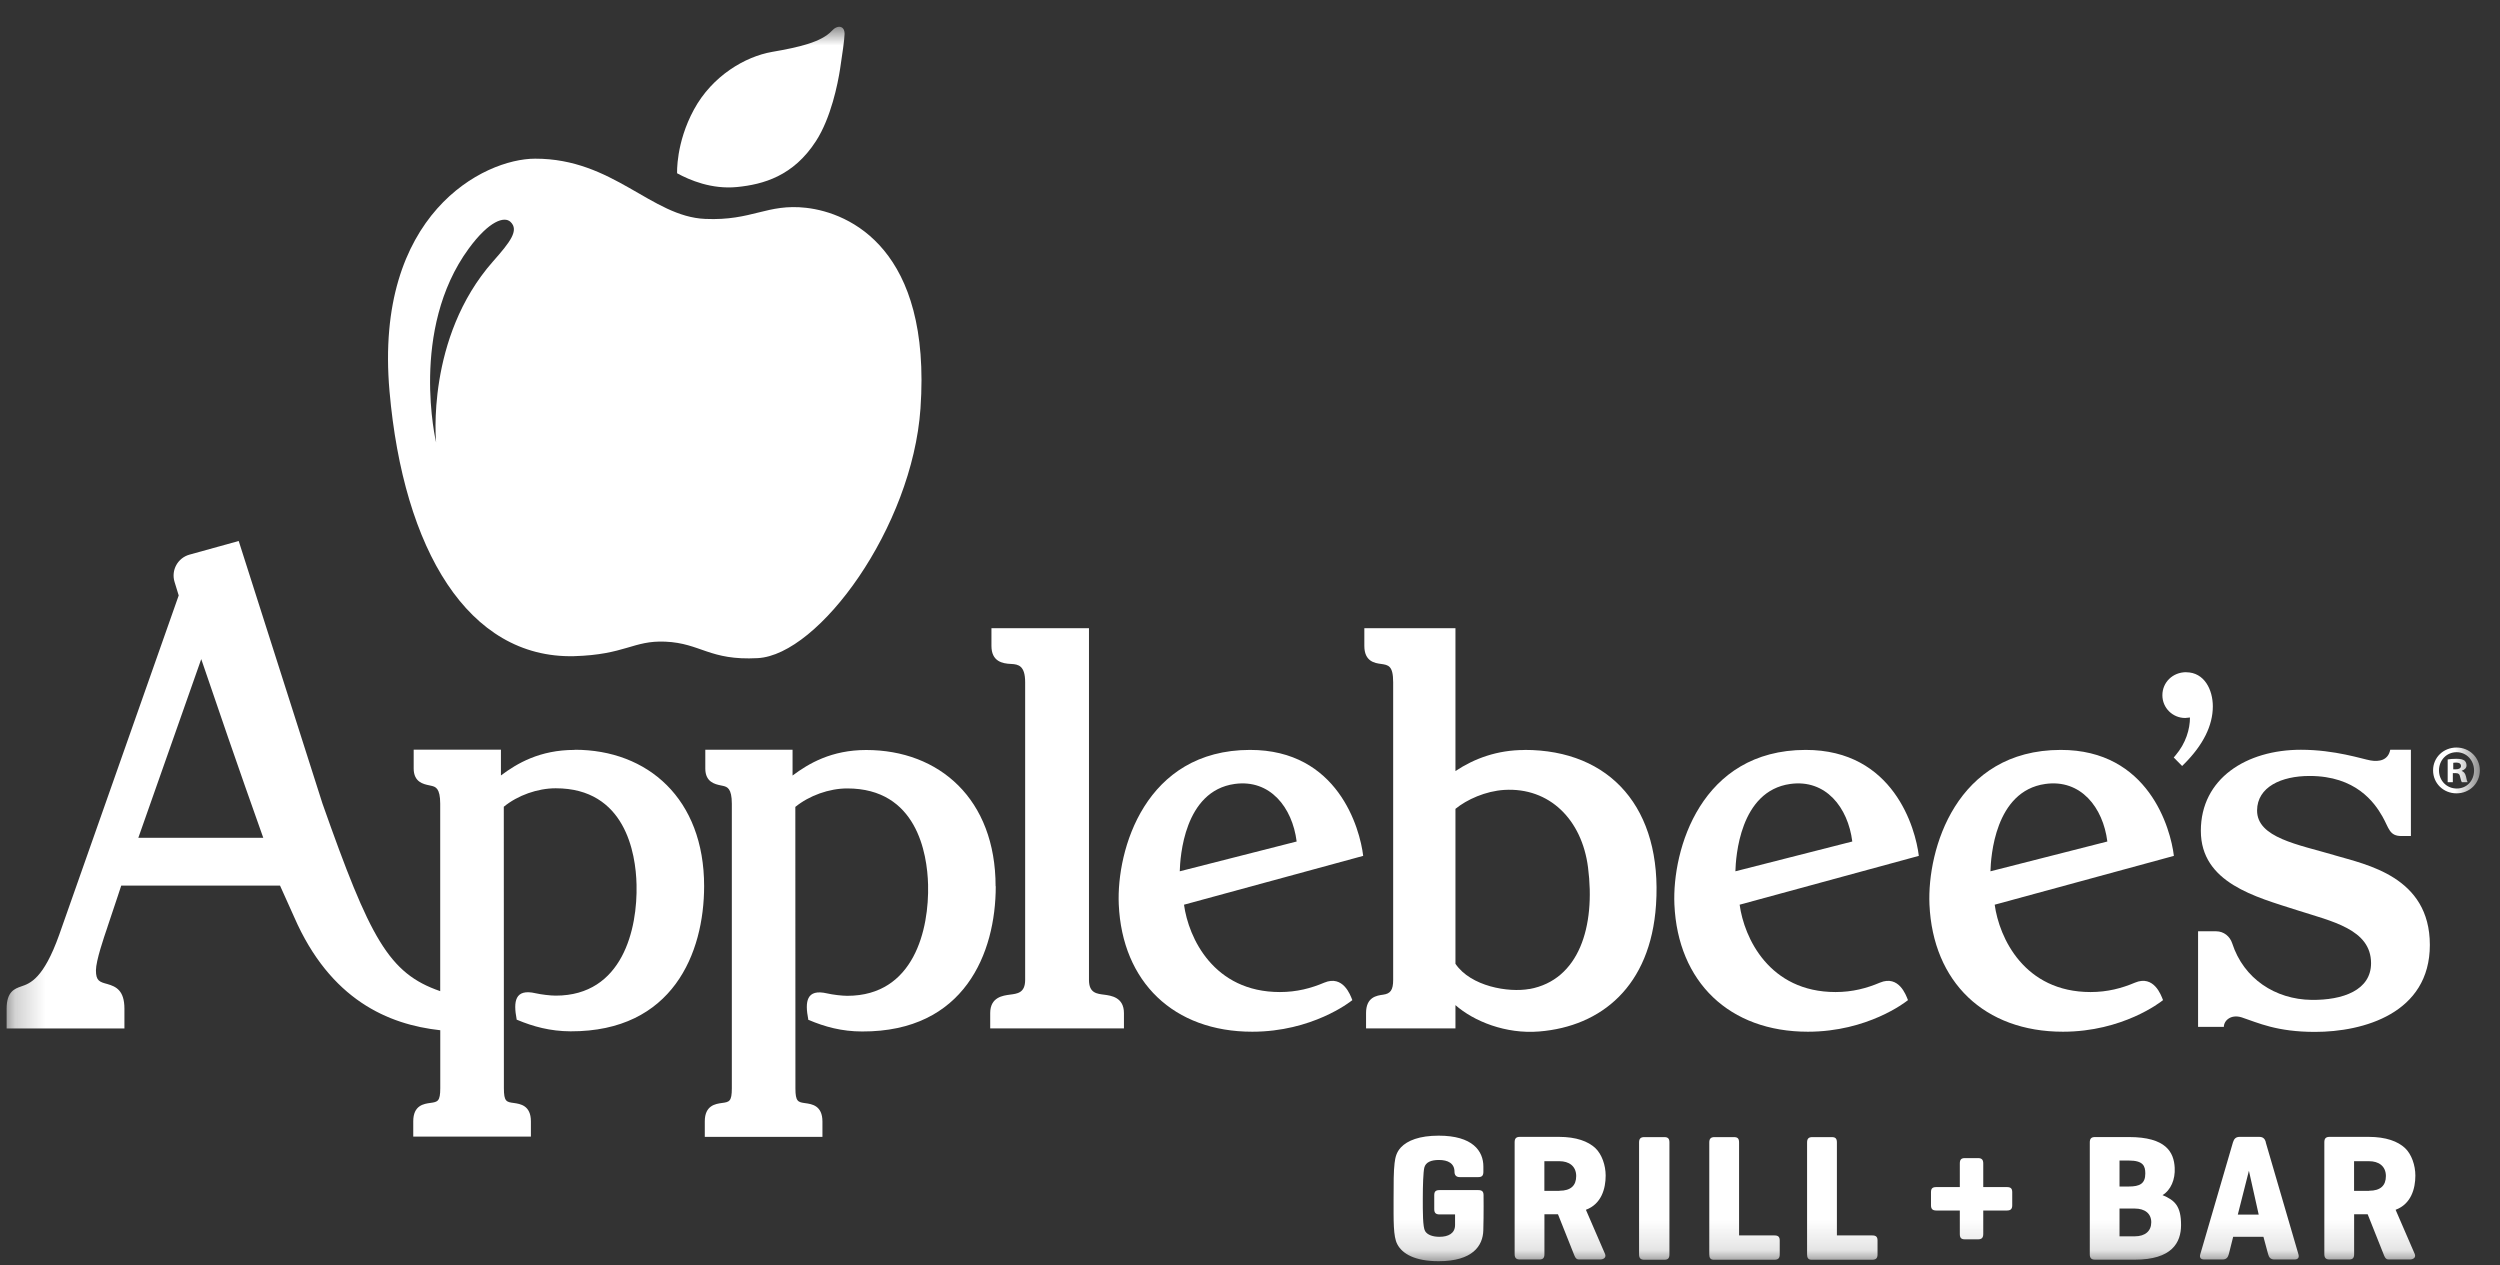
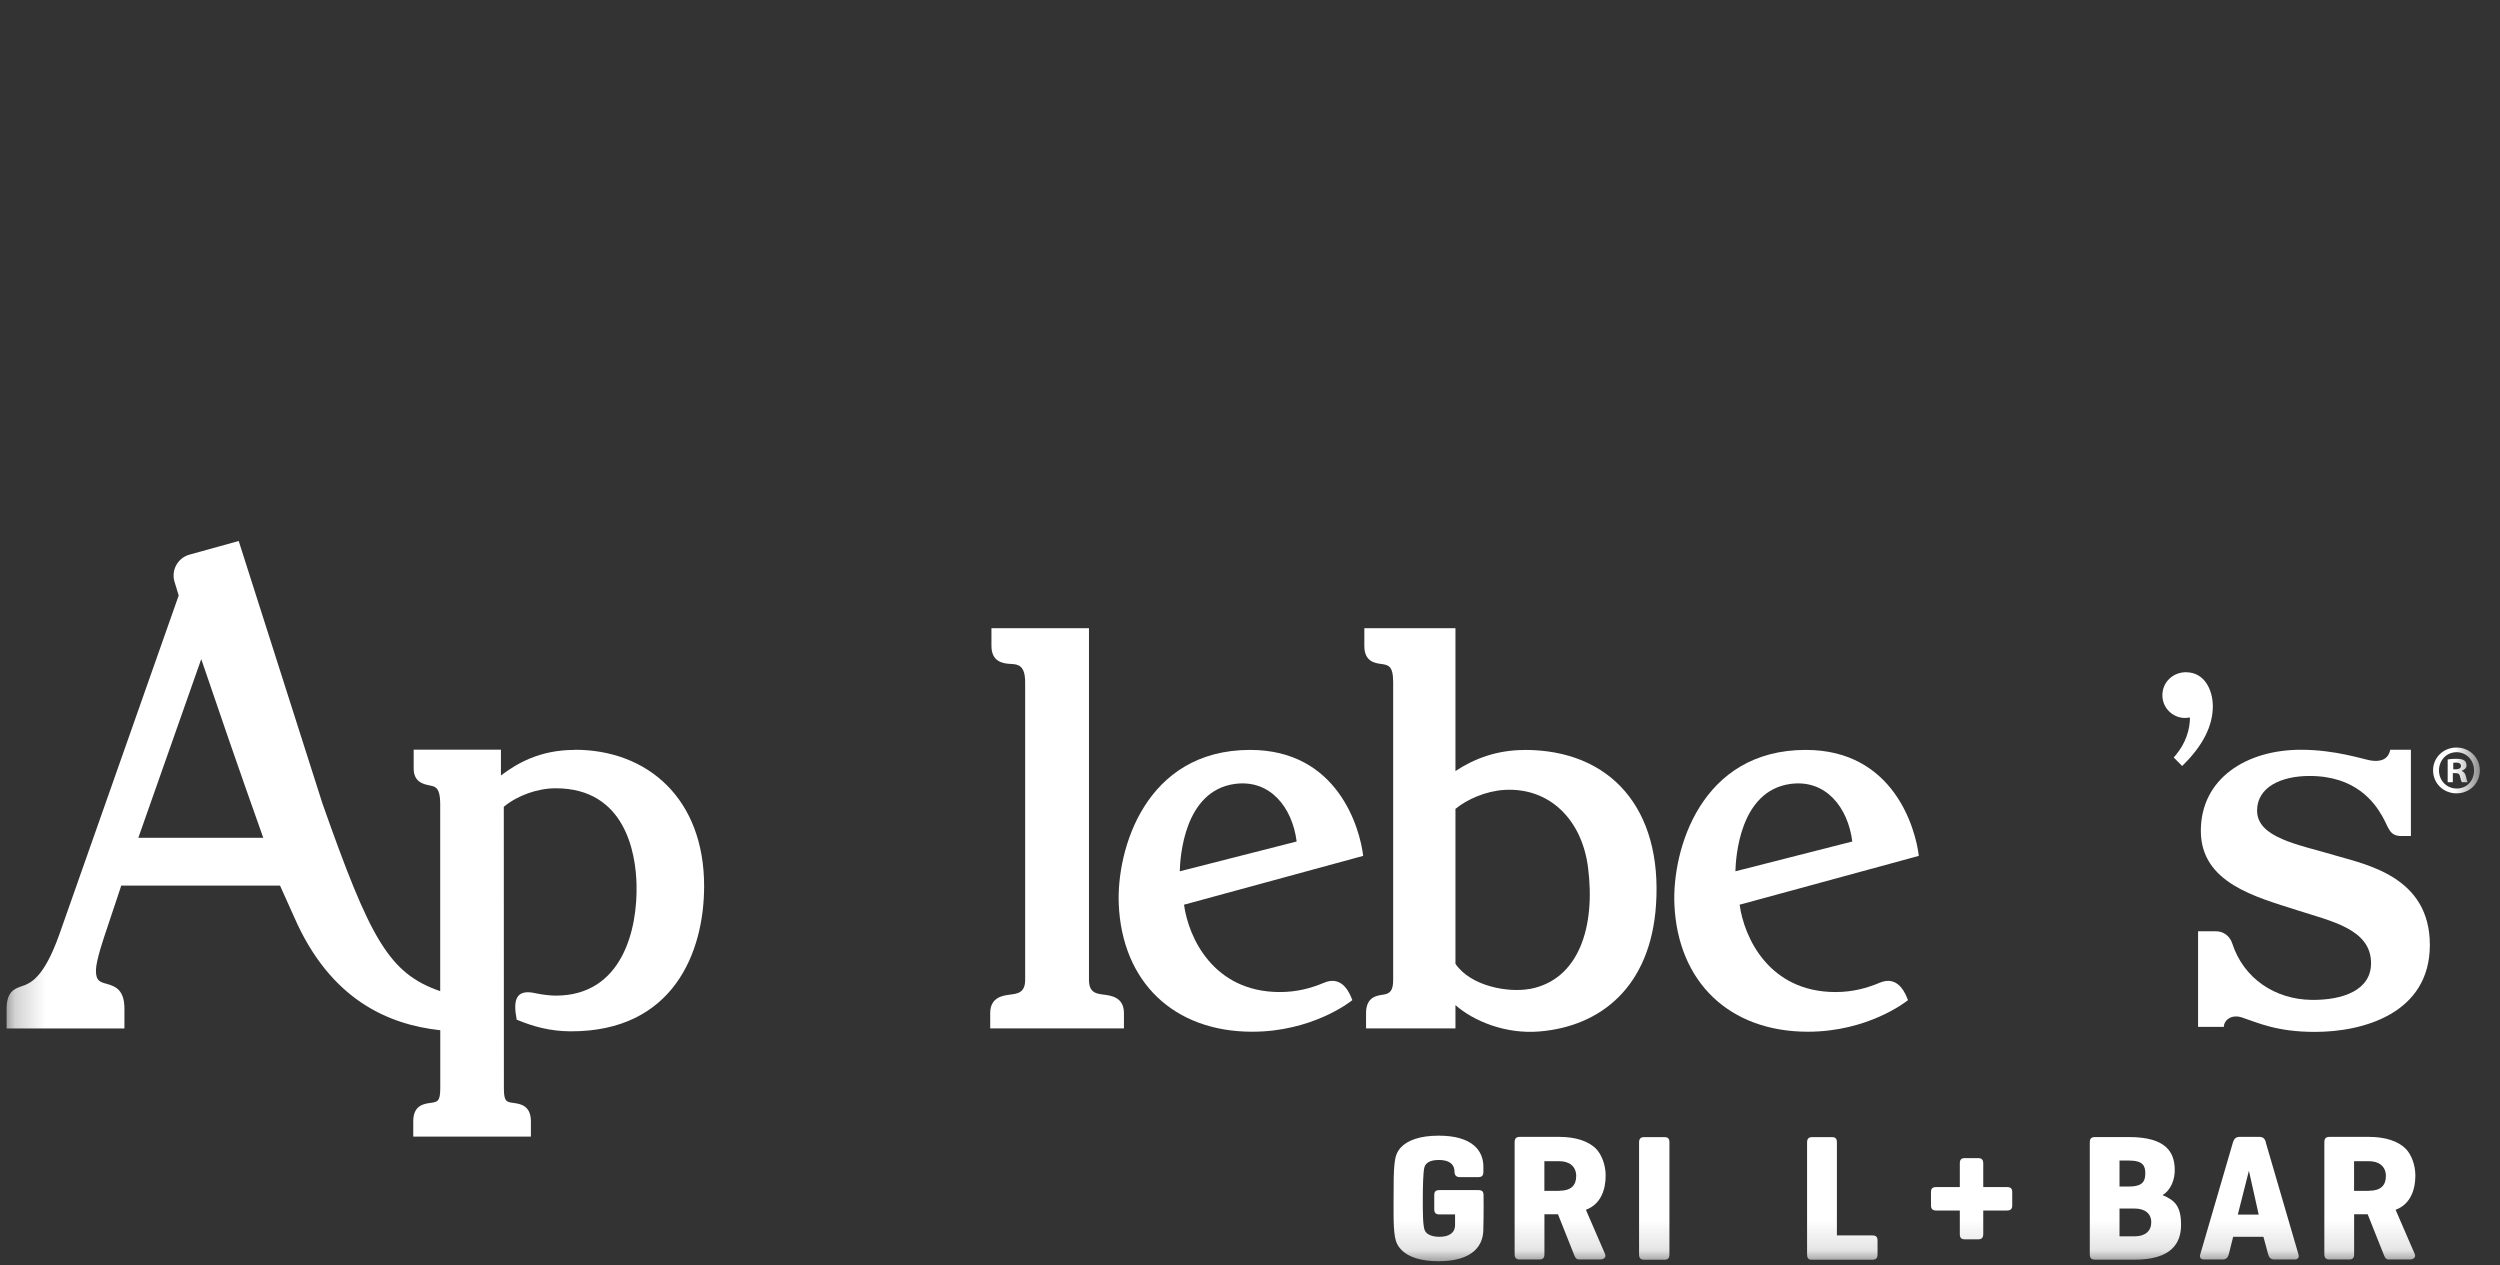
<svg xmlns="http://www.w3.org/2000/svg" width="83" height="42" viewBox="0 0 83 42" fill="none">
  <rect x="0" y="0" width="83" height="42" fill="#333333" stroke="none" />
  <mask id="mask0_32_90" style="mask-type:luminance" maskUnits="userSpaceOnUse" x="0" y="0" width="83" height="42">
    <path d="M82.331 0.888H0.22V41.872H82.331V0.888Z" fill="white" />
  </mask>
  <g mask="url(#mask0_32_90)">
-     <path d="M22.48 5.753C22.48 5.753 22.432 4.753 23.039 3.637C23.646 2.517 24.744 1.877 25.633 1.723C26.522 1.569 27.27 1.4 27.619 1.021C27.806 0.815 28.045 0.85 28.04 1.129C28.034 1.322 27.963 1.823 27.89 2.295C27.817 2.769 27.592 3.908 27.091 4.683C26.34 5.848 25.34 6.122 24.473 6.209C23.622 6.293 22.895 5.978 22.48 5.753Z" fill="white" />
-     <path d="M26.771 6.9C25.459 6.751 24.982 7.336 23.413 7.268C21.627 7.193 20.358 5.265 17.767 5.268C16.057 5.268 12.414 7.114 12.932 12.993C13.395 18.256 15.547 21.864 19.052 21.785C20.765 21.737 21.017 21.257 22.09 21.303C23.267 21.354 23.554 21.937 25.156 21.85C27.188 21.742 30.287 17.508 30.56 13.562C30.929 8.269 28.213 7.065 26.768 6.9H26.771ZM16.369 8.678C14.13 11.215 14.479 14.69 14.479 14.69C14.479 14.69 13.588 10.947 15.563 8.252C16.244 7.323 16.748 7.176 16.948 7.366C17.244 7.645 16.932 8.041 16.369 8.678Z" fill="white" />
    <path d="M66.627 39.411H65.844V38.628C65.844 38.503 65.795 38.449 65.67 38.449H65.234C65.109 38.449 65.066 38.503 65.066 38.628V39.411H64.288C64.163 39.411 64.109 39.452 64.109 39.579V40.016C64.109 40.14 64.163 40.189 64.288 40.189H65.066V40.967C65.066 41.092 65.107 41.146 65.234 41.146H65.67C65.795 41.146 65.844 41.092 65.844 40.967V40.189H66.627C66.752 40.189 66.806 40.14 66.806 40.016V39.579C66.806 39.454 66.752 39.411 66.627 39.411Z" fill="white" />
    <path d="M62.158 41.016H60.985V37.931C60.985 37.807 60.944 37.752 60.817 37.752H60.169C60.044 37.752 59.995 37.807 59.995 37.931V41.645C59.995 41.764 60.036 41.824 60.144 41.824H62.156C62.28 41.824 62.334 41.775 62.334 41.65V41.184C62.334 41.059 62.28 41.016 62.156 41.016H62.158Z" fill="white" />
-     <path d="M58.911 41.016H57.737V37.931C57.737 37.807 57.697 37.752 57.569 37.752H56.922C56.797 37.752 56.748 37.807 56.748 37.931V41.645C56.748 41.764 56.789 41.824 56.897 41.824H58.908C59.033 41.824 59.087 41.775 59.087 41.65V41.184C59.087 41.059 59.033 41.016 58.908 41.016H58.911Z" fill="white" />
    <path d="M55.257 37.752H54.59C54.466 37.752 54.417 37.807 54.417 37.931V41.645C54.417 41.769 54.466 41.824 54.59 41.824H55.257C55.382 41.824 55.425 41.769 55.425 41.645V37.931C55.425 37.807 55.382 37.752 55.257 37.752Z" fill="white" />
    <path d="M53.308 39.029C53.308 38.69 53.183 38.322 52.964 38.115C52.725 37.894 52.338 37.744 51.753 37.744H50.459C50.335 37.744 50.286 37.798 50.286 37.923V41.636C50.286 41.761 50.335 41.815 50.459 41.815H51.107C51.232 41.815 51.275 41.761 51.275 41.636V40.314H51.725L52.251 41.636C52.286 41.72 52.311 41.815 52.425 41.815H53.121C53.254 41.815 53.33 41.742 53.289 41.636L52.652 40.165C53.167 39.975 53.308 39.463 53.308 39.029ZM51.772 39.536H51.273V38.552H51.772C52.086 38.552 52.327 38.709 52.33 39.043C52.33 39.36 52.151 39.533 51.772 39.533V39.536Z" fill="white" />
    <path d="M80.19 39.029C80.19 38.69 80.066 38.322 79.846 38.115C79.608 37.894 79.22 37.744 78.634 37.744H77.342C77.217 37.744 77.168 37.798 77.168 37.923V41.636C77.168 41.761 77.217 41.815 77.342 41.815H77.989C78.114 41.815 78.157 41.761 78.157 41.636V40.314H78.607L79.133 41.636C79.168 41.72 79.193 41.815 79.307 41.815H80.003C80.136 41.815 80.212 41.742 80.171 41.636L79.534 40.165C80.049 39.975 80.19 39.463 80.19 39.029ZM78.653 39.536H78.155V38.552H78.653C78.968 38.552 79.209 38.709 79.212 39.043C79.212 39.36 79.033 39.533 78.653 39.533V39.536Z" fill="white" />
    <path d="M50.611 24.9C49.714 24.9 48.952 25.179 48.321 25.599V20.856H45.296V21.444C45.296 21.964 45.645 22.016 45.854 22.043C46.093 22.078 46.253 22.1 46.253 22.65V32.532C46.253 32.865 46.166 32.99 45.922 33.023C45.708 33.053 45.353 33.099 45.353 33.633V34.142H48.321V33.37C48.93 33.906 49.99 34.337 51.104 34.245C53.159 34.077 54.799 32.749 54.98 30.041C55.194 26.84 53.468 24.894 50.611 24.897V24.9ZM50.779 32.833C50.08 32.961 48.83 32.749 48.321 31.998V26.854C48.697 26.545 49.321 26.263 49.944 26.225C51.446 26.136 52.519 27.214 52.722 28.794C52.977 30.762 52.424 32.535 50.779 32.836V32.833Z" fill="white" />
    <path d="M77.497 28.39C76.301 28.038 74.93 27.813 74.935 26.905C74.941 26.127 75.74 25.762 76.678 25.762C78.212 25.762 78.83 26.64 79.096 27.106C79.318 27.496 79.323 27.756 79.727 27.756H80.042V24.892H79.356C79.285 25.244 78.99 25.295 78.703 25.247C78.432 25.201 77.524 24.892 76.391 24.892C74.578 24.892 73.068 25.848 73.068 27.583C73.068 29.317 74.897 29.778 76.252 30.215C77.415 30.589 78.719 30.849 78.719 31.979C78.719 32.876 77.781 33.21 76.74 33.196C75.543 33.18 74.491 32.497 74.109 31.318C74.033 31.085 73.827 30.919 73.58 30.919H72.976V34.091H73.832C73.832 33.887 74.065 33.66 74.431 33.779C74.962 33.955 75.586 34.259 76.857 34.259C78.467 34.259 80.671 33.643 80.671 31.372C80.671 29.101 78.559 28.705 77.502 28.393L77.497 28.39Z" fill="white" />
    <path d="M70.368 38.53H70.679C71.154 38.53 71.224 38.709 71.224 38.961C71.224 39.295 71.043 39.392 70.679 39.392H70.368V38.53ZM70.877 41.046H70.368V40.124H70.877C71.208 40.124 71.422 40.289 71.422 40.579C71.422 40.869 71.221 41.046 70.877 41.046ZM71.793 39.68C72.073 39.512 72.222 39.154 72.2 38.769C72.173 38.254 71.915 37.75 70.679 37.75H69.555C69.43 37.75 69.381 37.804 69.381 37.928V41.642C69.381 41.766 69.43 41.821 69.555 41.821H70.877C72.105 41.821 72.411 41.257 72.411 40.671C72.411 40.051 72.213 39.85 71.793 39.677V39.68Z" fill="white" />
    <path d="M75.228 37.923C75.192 37.804 75.133 37.744 75.005 37.744H74.358C74.233 37.744 74.173 37.804 74.135 37.923L73.051 41.636C73.016 41.75 73.057 41.815 73.184 41.815H73.788C73.913 41.815 73.967 41.75 73.997 41.636L74.141 41.062H75.146L75.301 41.636C75.331 41.75 75.385 41.815 75.51 41.815H76.174C76.298 41.815 76.342 41.75 76.306 41.636L75.222 37.923H75.228ZM74.295 40.325L74.664 38.869L74.989 40.325H74.295Z" fill="white" />
    <path d="M47.763 37.704C47.129 37.704 46.725 37.864 46.508 38.096C46.362 38.256 46.324 38.416 46.3 38.617C46.267 38.885 46.267 39.284 46.267 39.793C46.267 40.536 46.253 41.048 46.389 41.306C46.557 41.631 46.982 41.872 47.763 41.872C48.888 41.872 49.232 41.365 49.246 40.848C49.262 40.284 49.254 39.68 49.254 39.68C49.254 39.555 49.2 39.511 49.075 39.511H47.796C47.671 39.511 47.617 39.552 47.617 39.68V40.146C47.617 40.27 47.671 40.319 47.796 40.319H48.308C48.308 40.319 48.308 40.463 48.308 40.671C48.308 40.948 48.086 41.062 47.79 41.062C47.581 41.062 47.392 41.005 47.313 40.872C47.234 40.739 47.237 40.224 47.237 39.788C47.237 39.351 47.253 38.912 47.286 38.769C47.33 38.587 47.508 38.511 47.774 38.511C48.067 38.511 48.289 38.62 48.289 38.902C48.289 39.005 48.338 39.08 48.462 39.08H49.08C49.205 39.08 49.248 39.026 49.248 38.902V38.728C49.248 38.213 48.891 37.704 47.766 37.704H47.763Z" fill="white" />
    <path d="M37.315 34.145V33.635C37.315 33.104 36.881 33.055 36.667 33.025C36.423 32.993 36.154 32.977 36.154 32.535V20.856H32.916V21.444C32.916 21.964 33.284 22.032 33.569 22.043C33.81 22.054 34.035 22.1 34.035 22.65V32.532C34.035 32.974 33.767 32.99 33.523 33.023C33.309 33.053 32.875 33.099 32.875 33.633V34.142H37.317L37.315 34.145Z" fill="white" />
    <path d="M39.168 28.927C39.181 28.461 39.309 26.26 40.992 26.027C42.165 25.865 42.905 26.802 43.049 27.938L39.168 28.927ZM41.499 24.897C38.019 24.902 37.064 28.212 37.143 30.028C37.257 32.603 38.967 34.253 41.575 34.253C43.561 34.253 44.822 33.264 44.873 33.223L44.898 33.204L44.887 33.177C44.835 33.05 44.597 32.359 43.965 32.624C43.529 32.809 43.054 32.936 42.493 32.936C40.287 32.936 39.458 31.131 39.309 30.036L45.258 28.415C45.15 27.504 44.421 24.892 41.496 24.897H41.499Z" fill="white" />
    <path d="M57.615 28.927C57.629 28.461 57.756 26.26 59.439 26.027C60.613 25.865 61.353 26.802 61.496 27.938L57.615 28.927ZM59.946 24.897C56.466 24.902 55.512 28.212 55.59 30.028C55.704 32.603 57.414 34.253 60.022 34.253C62.008 34.253 63.269 33.264 63.32 33.223L63.345 33.204L63.334 33.177C63.282 33.05 63.044 32.359 62.412 32.624C61.976 32.809 61.502 32.936 60.941 32.936C58.734 32.936 57.905 31.131 57.756 30.036L63.705 28.415C63.597 27.504 62.868 24.892 59.943 24.897H59.946Z" fill="white" />
-     <path d="M66.083 28.927C66.096 28.461 66.224 26.26 67.907 26.027C69.081 25.864 69.82 26.802 69.964 27.938L66.083 28.927ZM68.414 24.897C64.933 24.902 63.98 28.212 64.058 30.028C64.172 32.603 65.882 34.253 68.49 34.253C70.476 34.253 71.737 33.264 71.788 33.223L71.813 33.204L71.802 33.177C71.75 33.05 71.512 32.358 70.88 32.624C70.444 32.809 69.969 32.936 69.408 32.936C67.202 32.936 66.373 31.131 66.224 30.036L72.173 28.415C72.065 27.504 71.335 24.891 68.411 24.897H68.414Z" fill="white" />
-     <path d="M33.059 29.423C33.059 31.643 32.019 34.256 28.625 34.245C27.945 34.245 27.381 34.088 26.85 33.863L26.834 33.858V33.841C26.722 33.264 26.763 32.817 27.465 32.982C27.644 33.023 27.945 33.061 28.129 33.061C30.352 33.061 30.85 30.844 30.812 29.369C30.785 28.326 30.433 26.176 28.129 26.176C27.527 26.176 26.869 26.412 26.405 26.789C26.405 26.819 26.408 36.134 26.408 36.134C26.408 36.576 26.495 36.592 26.736 36.625C26.95 36.655 27.305 36.701 27.305 37.235V37.744H23.399V37.229C23.399 36.698 23.755 36.649 23.969 36.619C24.212 36.587 24.297 36.571 24.297 36.129V26.686C24.297 26.163 24.137 26.125 24.009 26.092L23.933 26.076C23.738 26.035 23.416 25.968 23.416 25.515V24.892H26.313V25.748C26.847 25.347 27.606 24.9 28.758 24.9C31.184 24.9 33.054 26.529 33.054 29.426L33.059 29.423Z" fill="white" />
    <path d="M19.076 24.897C17.921 24.897 17.165 25.344 16.631 25.745V24.889H13.734V25.512C13.734 25.968 14.059 26.033 14.252 26.073L14.327 26.09C14.455 26.122 14.615 26.16 14.615 26.683V32.906C12.902 32.318 12.286 31.155 10.706 26.678L7.925 17.961L6.291 18.414C5.901 18.522 5.676 18.931 5.795 19.319L5.933 19.769L1.965 31.036C1.445 32.494 1 32.649 0.705 32.749C0.488 32.825 0.22 32.917 0.22 33.489V34.145H4.131V33.489C4.131 32.882 3.852 32.752 3.564 32.67C3.304 32.6 3.185 32.565 3.185 32.215C3.185 31.898 3.453 31.112 3.562 30.795L3.572 30.762C3.572 30.762 3.685 30.426 3.909 29.754C3.909 29.754 4.012 29.442 4.025 29.402H9.297L9.766 30.445C10.964 33.194 12.891 34.015 14.617 34.204V36.126C14.617 36.568 14.531 36.584 14.289 36.617C14.075 36.647 13.72 36.693 13.72 37.227V37.736H17.626V37.229C17.626 36.698 17.271 36.649 17.057 36.619C16.813 36.587 16.729 36.571 16.729 36.129C16.729 36.129 16.726 26.813 16.726 26.784C17.19 26.404 17.848 26.171 18.45 26.171C20.756 26.171 21.109 28.32 21.133 29.364C21.171 30.838 20.672 33.055 18.45 33.055C18.266 33.055 17.965 33.017 17.786 32.977C17.084 32.812 17.043 33.261 17.152 33.836V33.852L17.168 33.858C17.699 34.08 18.263 34.237 18.943 34.24C22.337 34.251 23.377 31.638 23.377 29.418C23.377 26.52 21.507 24.892 19.081 24.892L19.076 24.897ZM4.592 27.816C4.624 27.724 6.627 22.035 6.681 21.883C6.689 21.91 6.7 21.937 6.7 21.937C7.115 23.16 7.928 25.537 8.741 27.816H4.592Z" fill="white" />
    <path d="M72.58 22.317C72.135 22.317 71.791 22.653 71.791 23.081C71.791 23.509 72.138 23.837 72.547 23.837C72.547 23.837 72.653 23.826 72.707 23.821C72.707 24.206 72.572 24.675 72.225 25.081L72.168 25.149L72.447 25.431L72.515 25.363C73.146 24.732 73.466 24.087 73.466 23.45C73.466 22.905 73.187 22.319 72.58 22.319" fill="white" />
    <path d="M82.331 25.575C82.331 26.003 81.995 26.339 81.556 26.339C81.117 26.339 80.778 26.003 80.778 25.575C80.778 25.146 81.123 24.818 81.556 24.818C81.99 24.818 82.331 25.154 82.331 25.575ZM80.974 25.575C80.974 25.911 81.223 26.179 81.564 26.179C81.906 26.179 82.139 25.911 82.139 25.58C82.139 25.249 81.895 24.973 81.559 24.973C81.223 24.973 80.974 25.244 80.974 25.577V25.575ZM81.44 25.97H81.263V25.214C81.331 25.201 81.429 25.192 81.553 25.192C81.697 25.192 81.759 25.214 81.816 25.247C81.857 25.279 81.889 25.339 81.889 25.412C81.889 25.496 81.824 25.558 81.732 25.588V25.596C81.805 25.623 81.846 25.68 81.871 25.78C81.892 25.894 81.909 25.941 81.925 25.97H81.735C81.713 25.943 81.697 25.873 81.675 25.786C81.662 25.702 81.616 25.667 81.518 25.667H81.434V25.97H81.44ZM81.445 25.542H81.529C81.627 25.542 81.705 25.509 81.705 25.431C81.705 25.363 81.654 25.317 81.545 25.317C81.499 25.317 81.467 25.323 81.448 25.325V25.542H81.445Z" fill="white" />
  </g>
</svg>